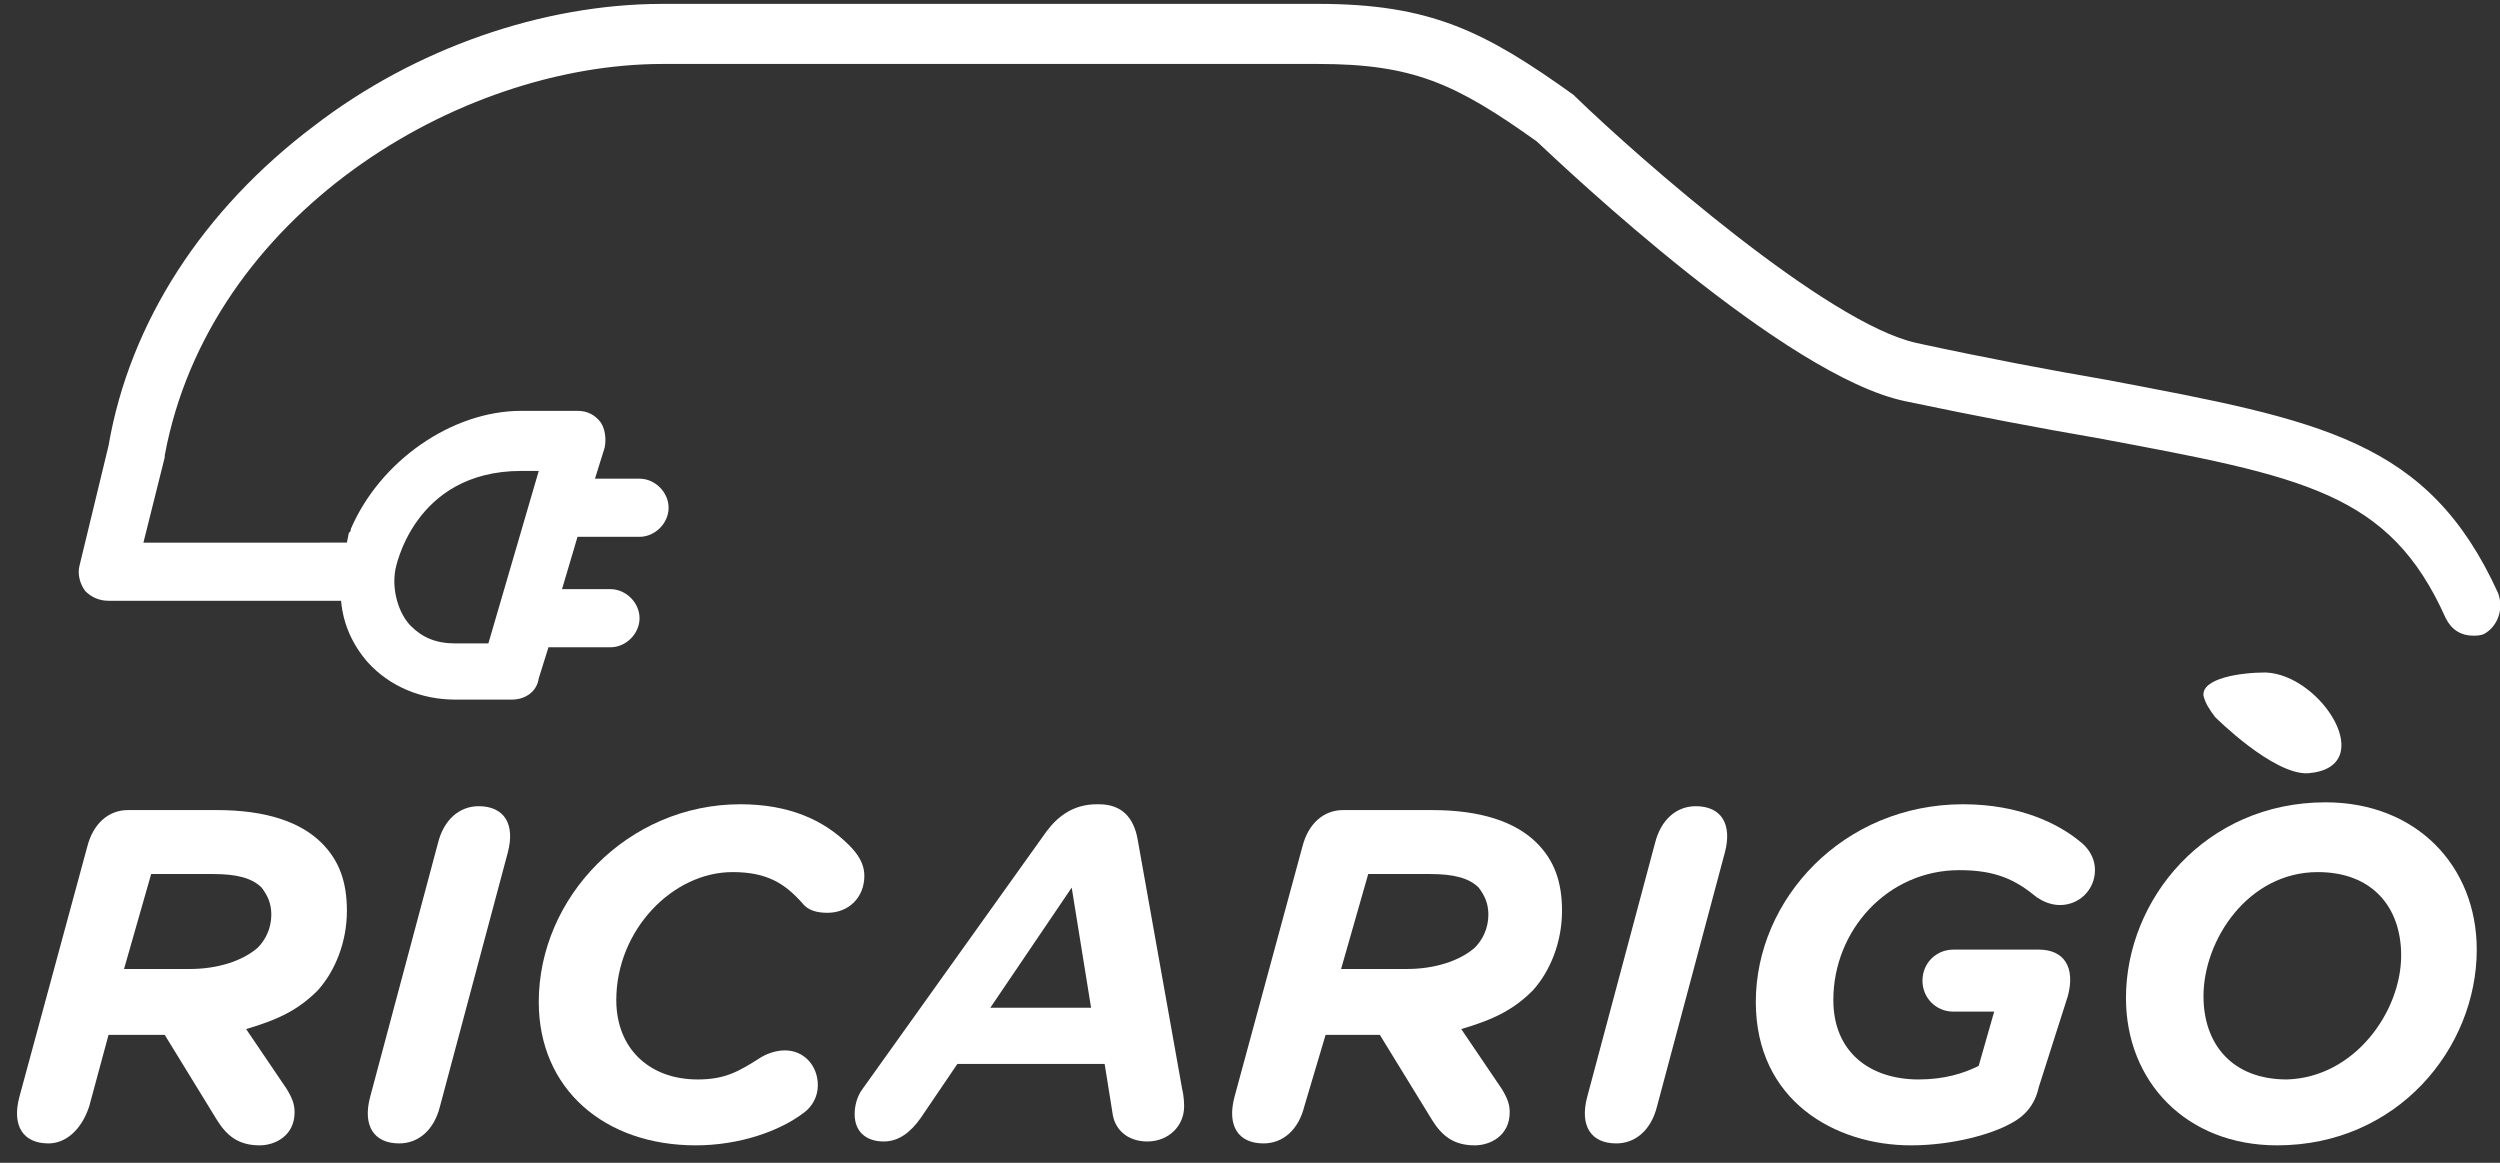
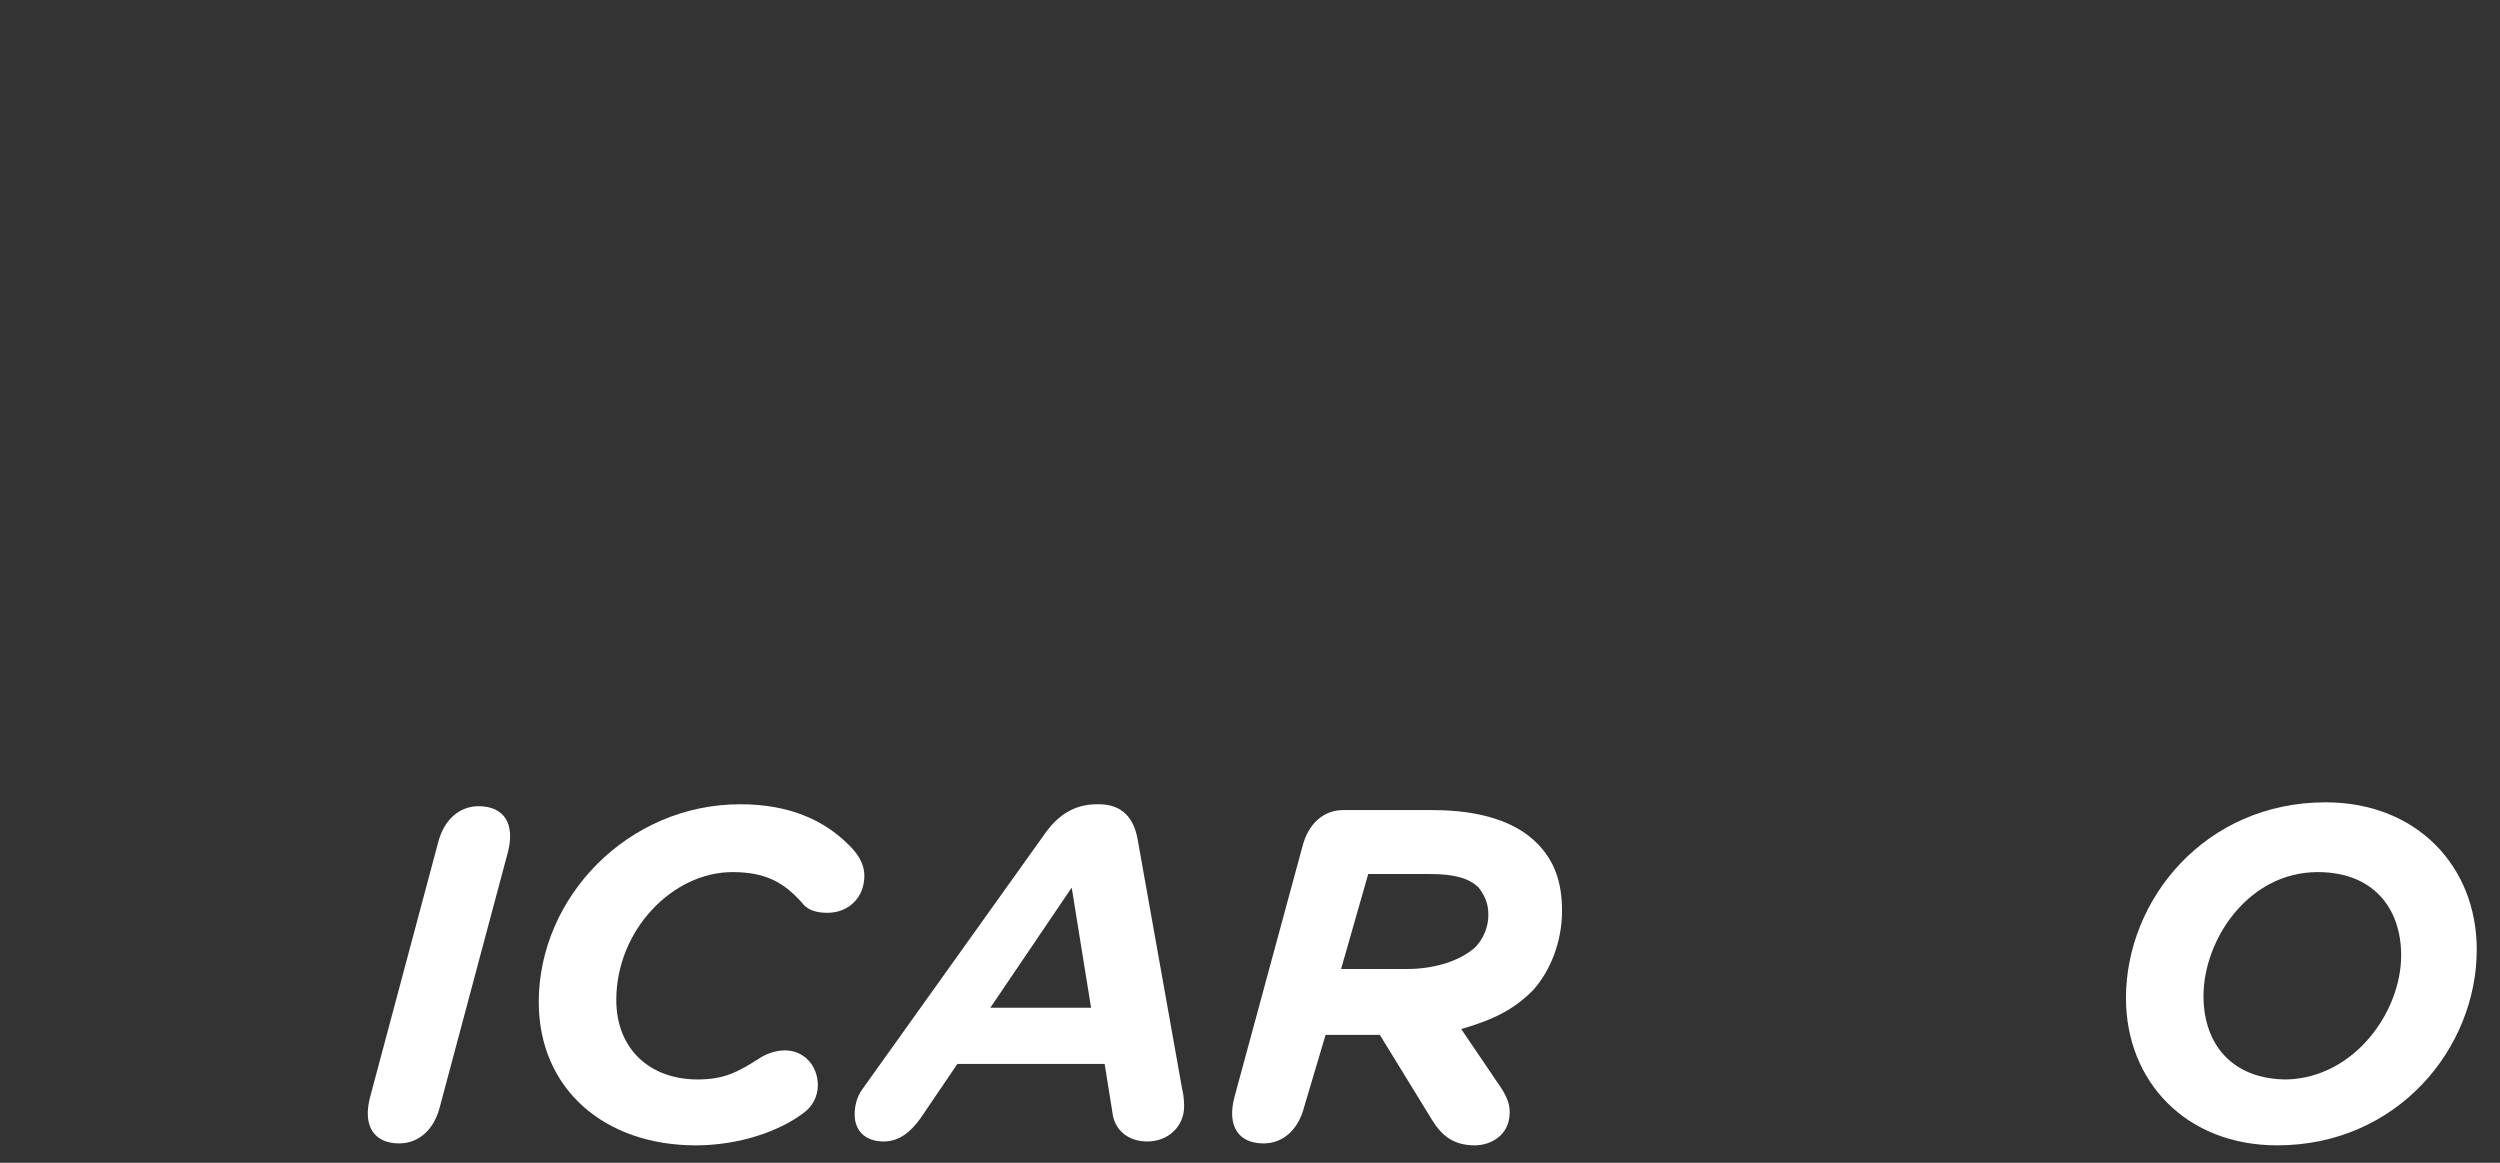
<svg xmlns="http://www.w3.org/2000/svg" version="1.1" id="Livello_1" x="0px" y="0px" viewBox="0 0 129 60" style="enable-background:new 0 0 129 60;" xml:space="preserve">
  <rect x="0" y="0" width="129" height="60" fill="#333333" stroke="none" />
  <style type="text/css">
	.st0{fill:#FFFFFF;}
</style>
  <g>
    <path class="st0" d="M61,56.2l-2.3-12.9c-0.2-1.1-0.8-1.8-2-1.8h-0.1c-1.2,0-2,0.6-2.6,1.4l-9.5,13.3c-0.3,0.4-0.4,0.9-0.4,1.3   c0,0.9,0.6,1.4,1.5,1.4c0.8,0,1.4-0.5,1.9-1.2l1.9-2.8h2.5H57l0.4,2.5c0.1,0.9,0.8,1.5,1.8,1.5c1.1,0,1.9-0.8,1.9-1.8   C61.1,57,61.1,56.6,61,56.2z M51.1,52l4.2-6.2l1,6.2H51.1z" />
-     <path class="st0" d="M4.6,57.1C4.2,58.3,3.4,59,2.5,59c-1.3,0-1.9-0.9-1.5-2.4l3.5-12.9c0.3-1.2,1.1-1.9,2.1-1.9h4.6   c2.5,0,4.3,0.6,5.4,1.7c0.9,0.9,1.3,2,1.3,3.5c0,1.6-0.6,3.1-1.5,4.1c-1,1-2,1.5-3.7,2l2.1,3.1c0.3,0.5,0.4,0.8,0.4,1.2   c0,1.2-1,1.7-1.8,1.7c-1.1,0-1.7-0.5-2.2-1.3l-2.7-4.4H5.6L4.6,57.1z M9.8,50c1.4,0,2.7-0.4,3.5-1.1c0.4-0.4,0.7-1,0.7-1.7   c0-0.6-0.2-1-0.5-1.4c-0.5-0.5-1.3-0.7-2.5-0.7H7.8L6.4,50L9.8,50L9.8,50z" />
    <path class="st0" d="M22.7,57.1c-0.3,1.2-1.1,1.9-2.1,1.9c-1.3,0-1.9-0.9-1.5-2.4l3.5-13.1c0.3-1.2,1.1-1.9,2.1-1.9   c1.3,0,1.9,0.9,1.5,2.4L22.7,57.1z" />
    <path class="st0" d="M35.9,59.1c-4.7,0-8.1-2.9-8.1-7.4c0-5.4,4.6-10.2,10.4-10.2c2.5,0,4.3,0.8,5.6,2.1c0.4,0.4,0.8,0.9,0.8,1.6   c0,1.1-0.8,1.9-1.9,1.9c-0.5,0-1-0.1-1.3-0.5c-0.9-1-1.8-1.6-3.6-1.6c-3.1,0-6,3-6,6.6c0,2.5,1.7,4.1,4.2,4.1   c1.4,0,2.1-0.4,3.2-1.1c0.3-0.2,0.8-0.4,1.3-0.4c1,0,1.7,0.8,1.7,1.8c0,0.6-0.3,1.1-0.7,1.4C40.2,58.4,38.1,59.1,35.9,59.1z" />
-     <path class="st0" d="M67.3,57.1C67,58.3,66.2,59,65.2,59c-1.3,0-1.9-0.9-1.5-2.4l3.5-12.9c0.3-1.2,1.1-1.9,2.1-1.9h4.6   c2.5,0,4.3,0.6,5.4,1.7c0.9,0.9,1.3,2,1.3,3.5c0,1.6-0.6,3.1-1.5,4.1c-1,1-2,1.5-3.7,2l2.1,3.1c0.3,0.5,0.4,0.8,0.4,1.2   c0,1.2-1,1.7-1.8,1.7c-1.1,0-1.7-0.5-2.2-1.3l-2.7-4.4h-2.8L67.3,57.1z M72.6,50c1.4,0,2.7-0.4,3.5-1.1c0.4-0.4,0.7-1,0.7-1.7   c0-0.6-0.2-1-0.5-1.4c-0.5-0.5-1.3-0.7-2.5-0.7h-3.2L69.2,50L72.6,50L72.6,50z" />
-     <path class="st0" d="M85.5,57.1c-0.3,1.2-1.1,1.9-2.1,1.9c-1.3,0-1.9-0.9-1.5-2.4l3.5-13.1c0.3-1.2,1.1-1.9,2.1-1.9   c1.3,0,1.9,0.9,1.5,2.4L85.5,57.1z" />
-     <path class="st0" d="M105.2,56.1c-0.2,0.9-0.7,1.5-1.5,1.9c-0.9,0.5-2.9,1.1-5.1,1.1c-3.9,0-8-2.3-8-7.4c0-5.3,4.5-10.2,10.7-10.2   c2.9,0,4.9,1,6,1.9c0.4,0.3,0.8,0.8,0.8,1.5c0,1-0.8,1.8-1.8,1.8c-0.5,0-0.9-0.2-1.2-0.4c-1.1-0.9-2.1-1.4-4-1.4   c-3.7,0-6.5,3.1-6.5,6.7c0,2.7,1.9,4.1,4.4,4.1c1.3,0,2.3-0.3,3.1-0.7l0.8-2.8h-2.1c-0.9,0-1.6-0.7-1.6-1.6s0.7-1.6,1.6-1.6h4.4   c1.3,0,1.9,0.9,1.5,2.4L105.2,56.1z" />
+     <path class="st0" d="M67.3,57.1C67,58.3,66.2,59,65.2,59c-1.3,0-1.9-0.9-1.5-2.4l3.5-12.9c0.3-1.2,1.1-1.9,2.1-1.9h4.6   c2.5,0,4.3,0.6,5.4,1.7c0.9,0.9,1.3,2,1.3,3.5c0,1.6-0.6,3.1-1.5,4.1c-1,1-2,1.5-3.7,2l2.1,3.1c0.3,0.5,0.4,0.8,0.4,1.2   c0,1.2-1,1.7-1.8,1.7c-1.1,0-1.7-0.5-2.2-1.3l-2.7-4.4h-2.8L67.3,57.1z M72.6,50c1.4,0,2.7-0.4,3.5-1.1c0.4-0.4,0.7-1,0.7-1.7   c0-0.6-0.2-1-0.5-1.4c-0.5-0.5-1.3-0.7-2.5-0.7h-3.2L69.2,50L72.6,50L72.6,50" />
    <path class="st0" d="M109.7,51.5c0-5.1,4.1-10.1,10.3-10.1c4.7,0,7.8,3.3,7.8,7.6c0,5.1-4.1,10.1-10.3,10.1   C112.8,59.1,109.7,55.8,109.7,51.5z M123.9,49.3c0-2.5-1.5-4.3-4.3-4.3c-3.6,0-5.9,3.5-5.9,6.4c0,2.5,1.5,4.3,4.3,4.3   C121.5,55.6,123.9,52.2,123.9,49.3z" />
-     <path class="st0" d="M114.3,37c-0.3-0.4-0.5-0.7-0.6-1.1c-0.1-0.9,1.9-1.2,3.2-1.2c2.9,0.1,5.9,4.9,2.2,5.2   C117.3,40,114.3,37,114.3,37z" />
-     <path class="st0" d="M128.9,30.6c-3.6-7.9-9.1-8.9-20.2-11c-2.9-0.5-6.1-1.1-9.8-1.9c-4.6-1-14.3-9.5-17.6-12.7   c0,0-0.1-0.1-0.1-0.1C76.6,1.6,73.8,0.2,68,0.2H34.2c-6.2,0-12.8,2.3-18,6.3C10.5,10.8,6.7,16.6,5.6,23l-1.5,6.2   c-0.1,0.4,0,0.9,0.3,1.3C4.7,30.8,5.1,31,5.6,31h12c0.1,1.2,0.6,2.3,1.4,3.2c1.1,1.2,2.7,1.9,4.5,1.9h2.9c0.7,0,1.3-0.4,1.4-1.1   l0.5-1.6h3.2c0.8,0,1.5-0.7,1.5-1.5c0-0.8-0.7-1.5-1.5-1.5H29l0.8-2.7H33c0.8,0,1.5-0.7,1.5-1.5c0-0.8-0.7-1.5-1.5-1.5h-2.3   l0.5-1.6c0.1-0.5,0-1-0.2-1.3c-0.3-0.4-0.7-0.6-1.2-0.6h-2.9c-3.6,0-7.3,2.6-8.8,6.1c0,0.1,0,0.1-0.1,0.2l-0.1,0.5H7.4l1.1-4.4   c0,0,0-0.1,0-0.1C10.8,11.1,23.6,3.3,34.2,3.3H68c4.9,0,7.1,1,11.3,4c1.6,1.5,12.8,12.1,19,13.4c3.8,0.8,7,1.4,9.9,1.9   c10.7,2,15.1,2.8,18,9.3c0.3,0.6,0.8,0.9,1.4,0.9c0.2,0,0.4,0,0.6-0.1C128.9,32.3,129.2,31.4,128.9,30.6z M20.4,29.4   c0,0,0.9-5.1,6.5-5.1h0.9l-2.6,8.9h-1.7c-1,0-1.7-0.3-2.3-0.9C20.6,31.7,20.2,30.5,20.4,29.4z" />
  </g>
</svg>